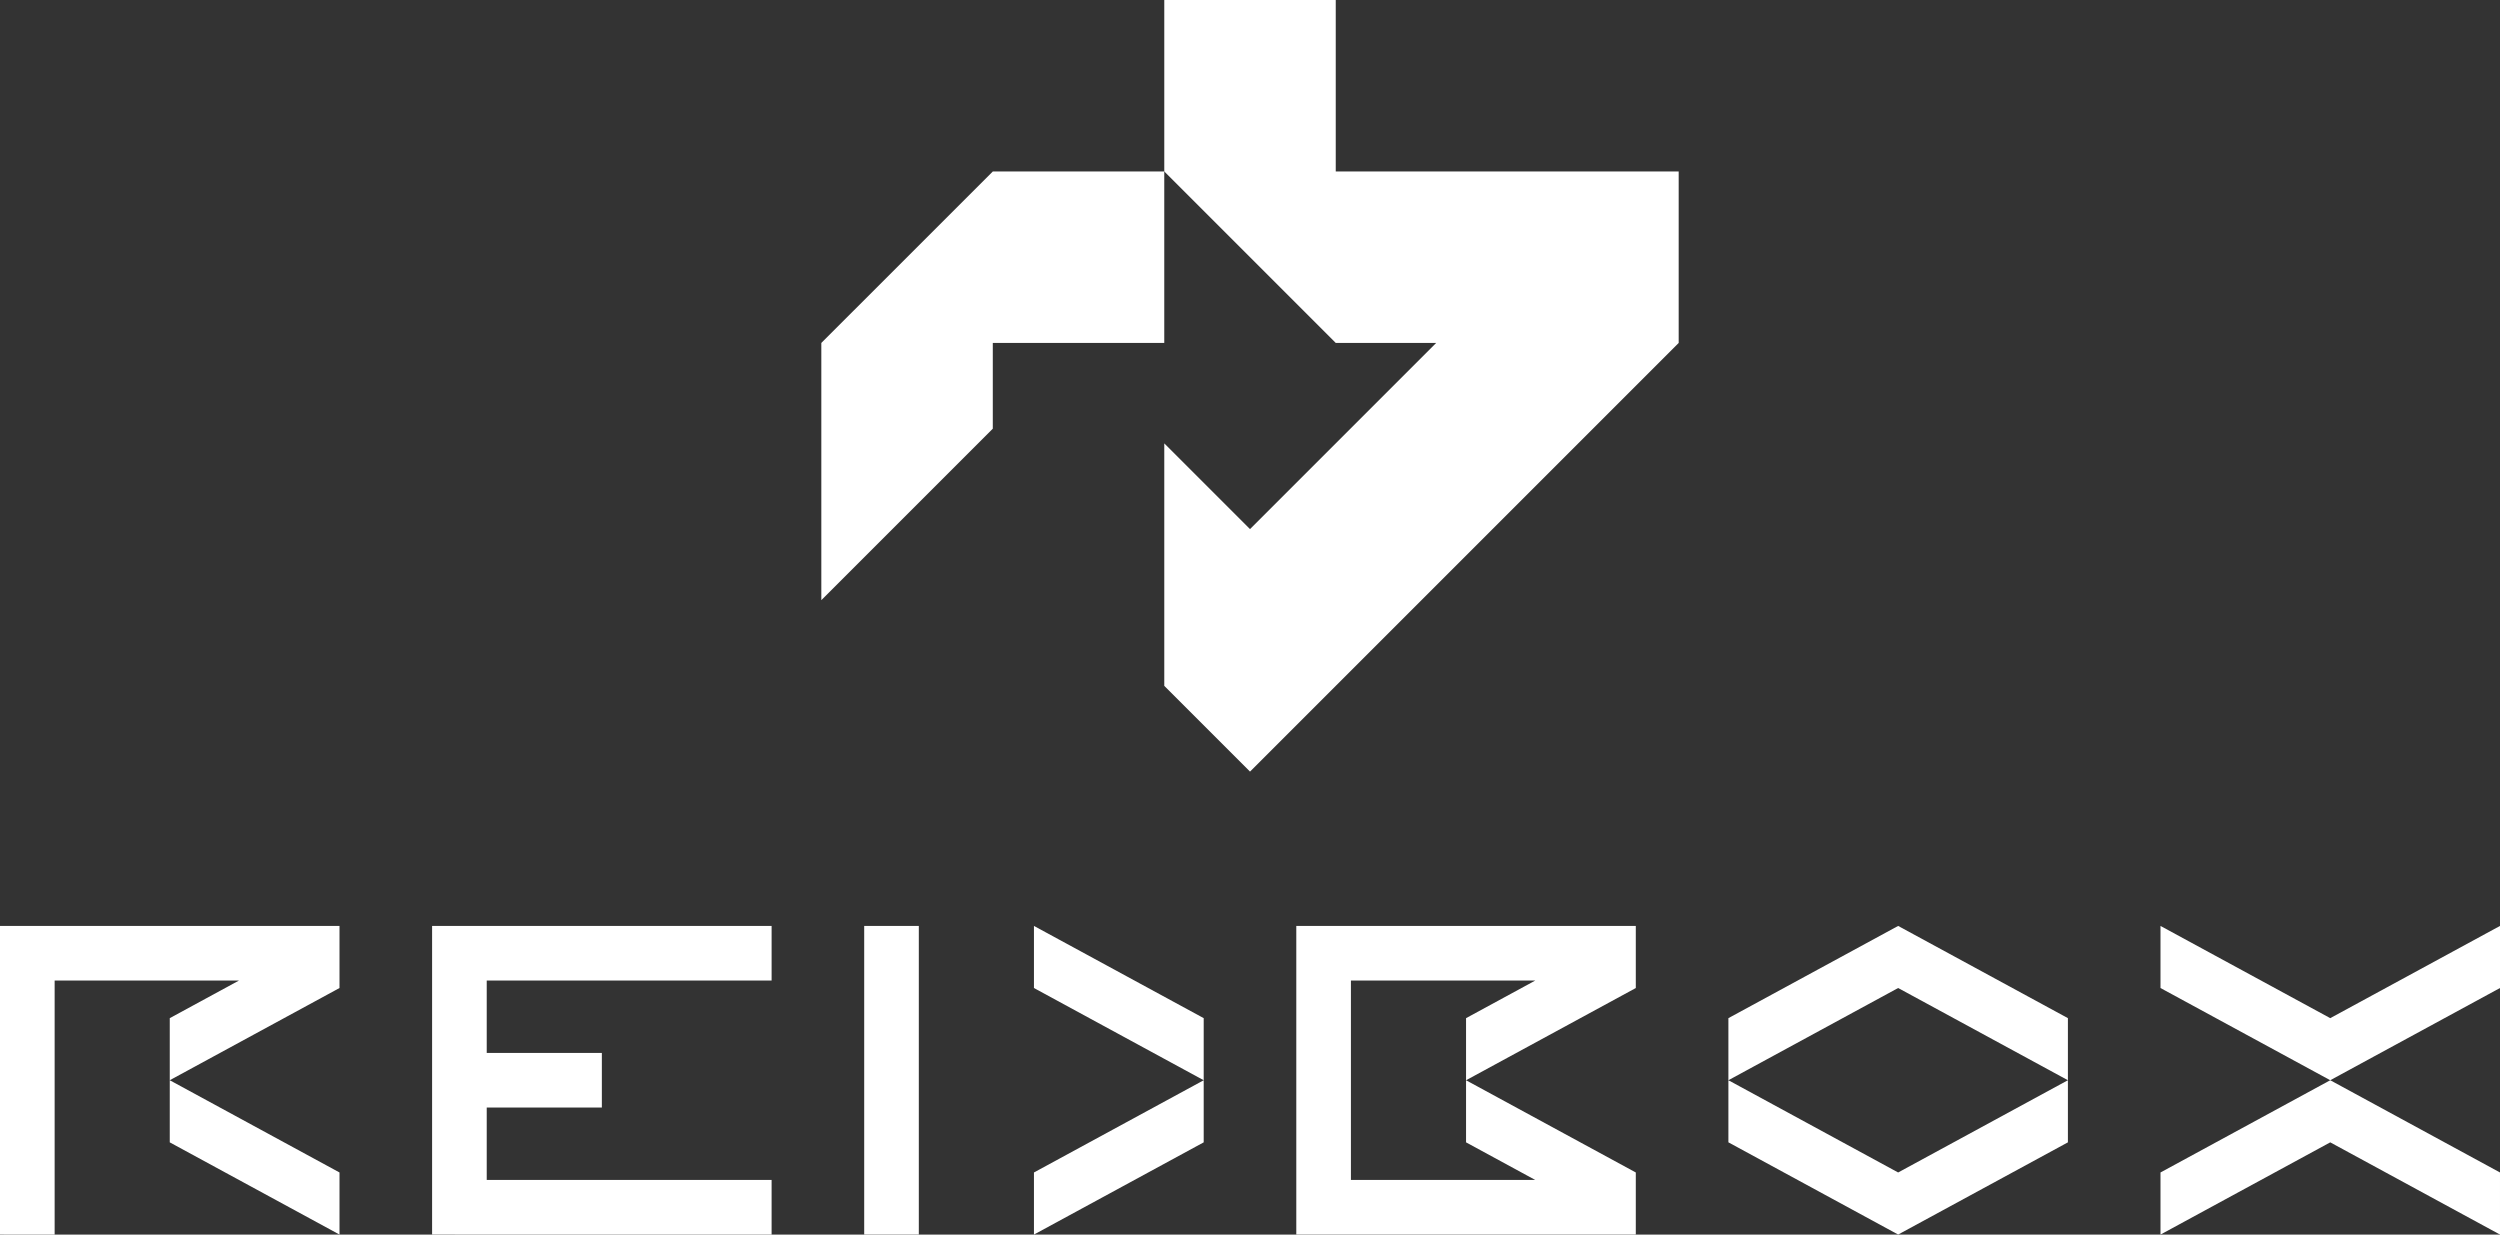
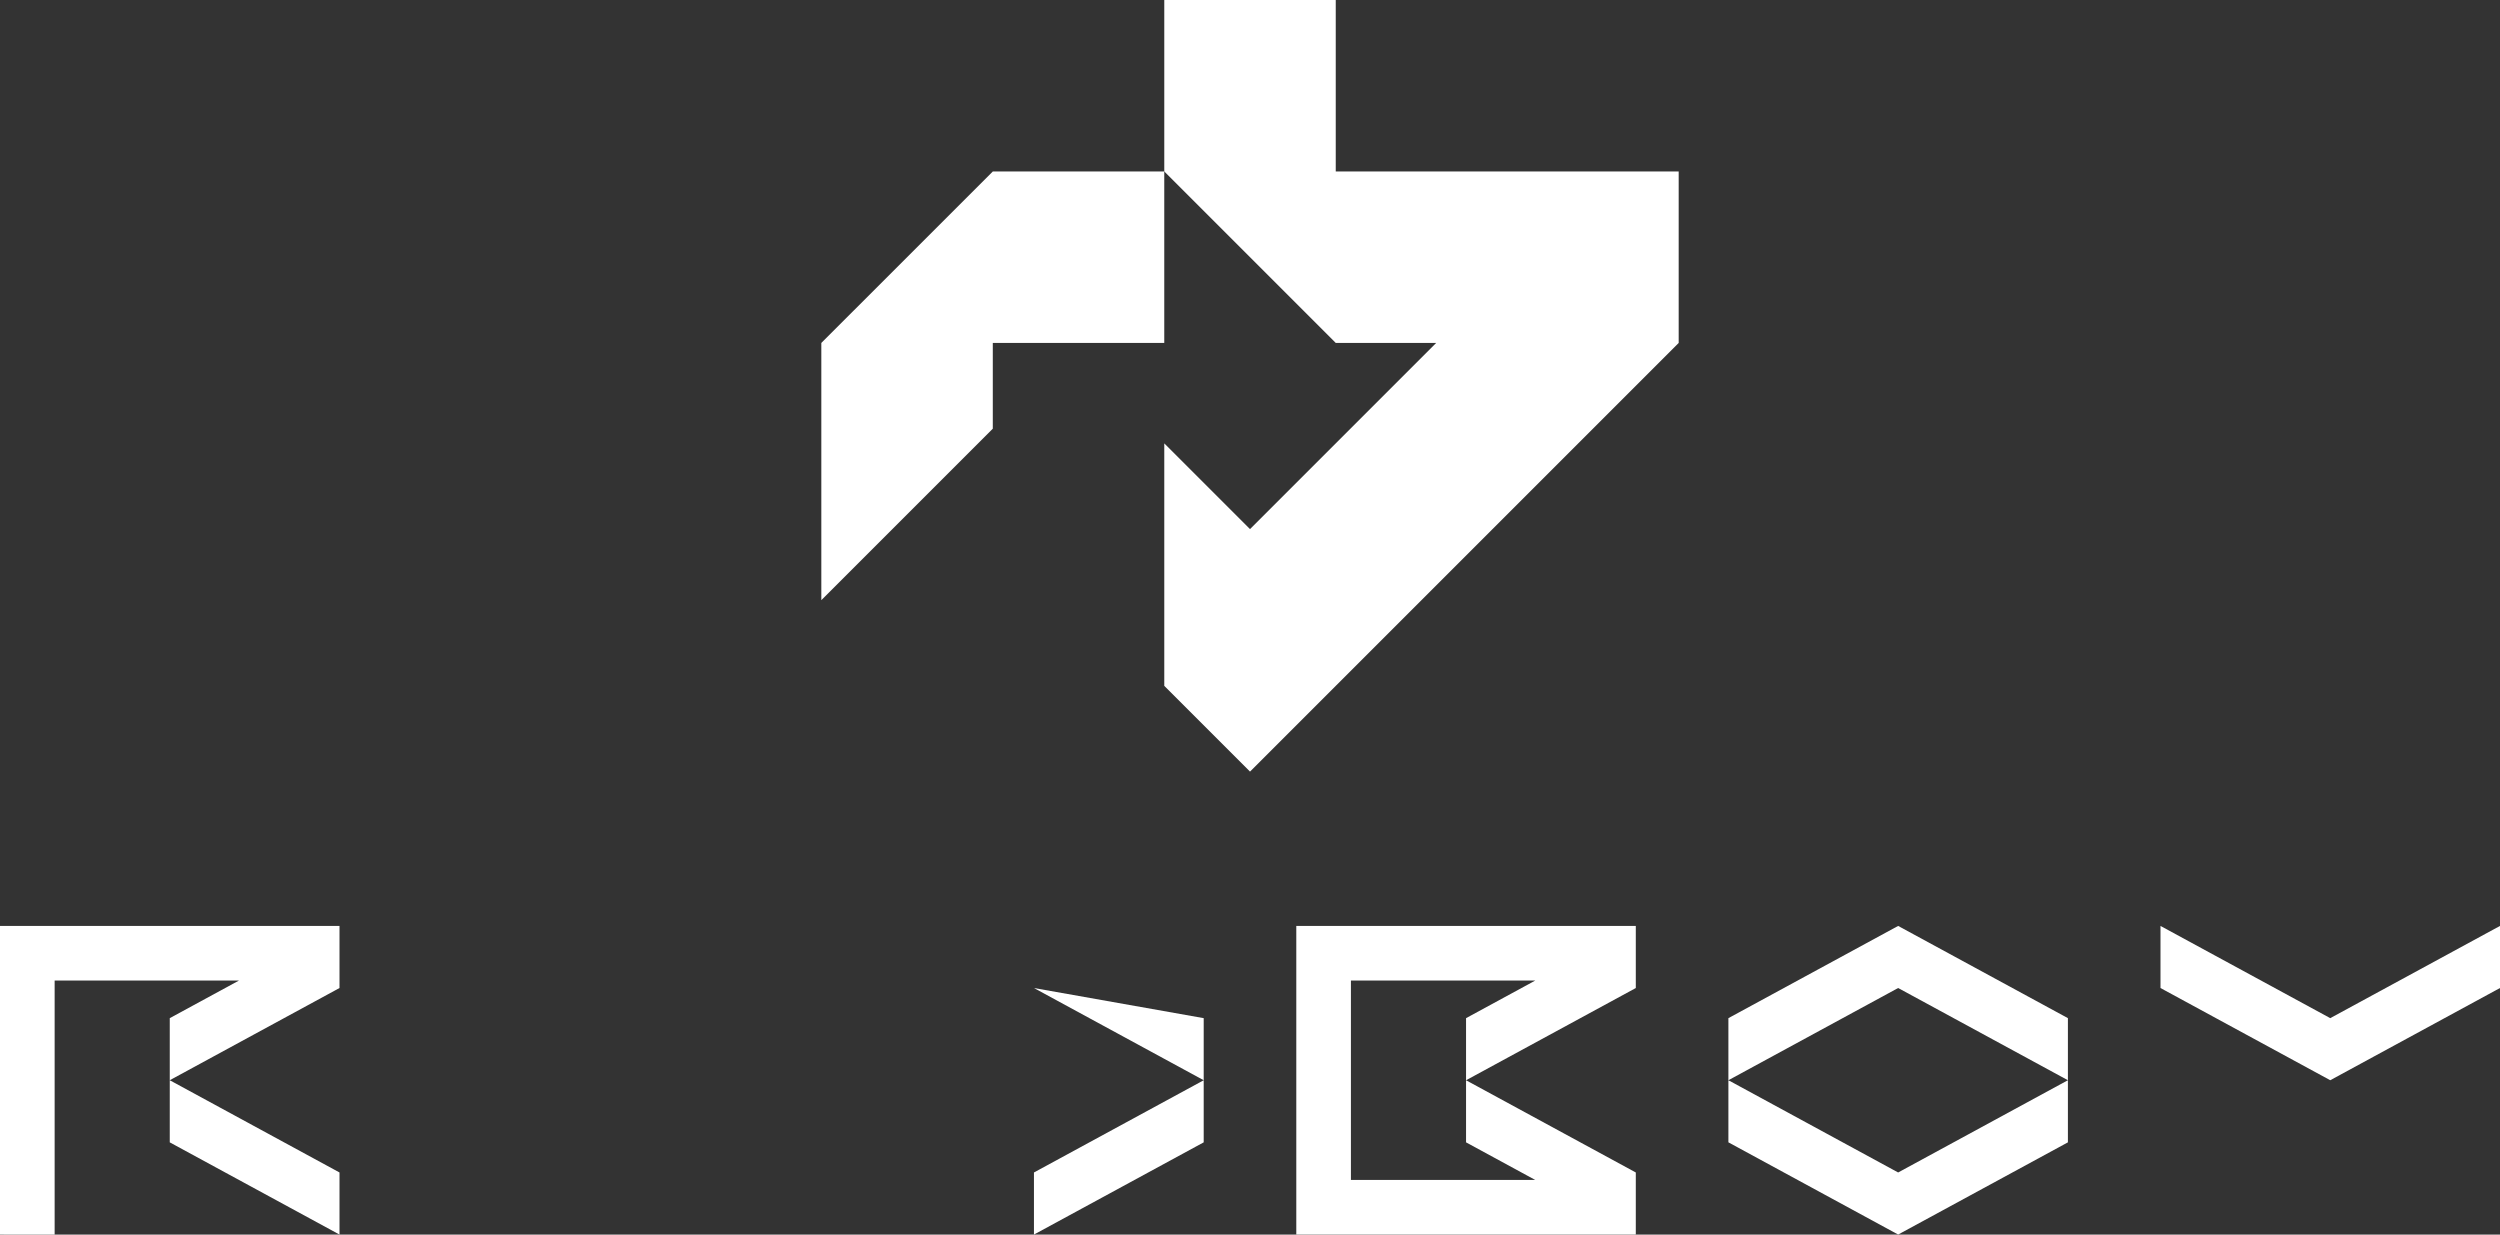
<svg xmlns="http://www.w3.org/2000/svg" id="logo" width="777.842" height="384.12" viewBox="0 0 777.842 384.12">
  <rect x="0" y="0" width="777.842" height="384.12" fill="#333333" stroke="none" />
  <defs>
    <clipPath id="clip-path">
      <rect id="長方形_5535" data-name="長方形 5535" width="777.842" height="384.12" fill="none" />
    </clipPath>
  </defs>
  <path id="パス_9306" data-name="パス 9306" d="M105.632,288.09H0v96.03H17V305.086H74.348l-21.532,11.7v38.642l52.817,28.694V364.8L52.816,336.1l52.817-28.694V288.09Z" fill="#fff" />
-   <path id="パス_9307" data-name="パス 9307" d="M672.209,364.8V384.12l52.817-28.694,52.815,28.694V364.8L725.026,336.1Z" fill="#fff" />
  <path id="パス_9308" data-name="パス 9308" d="M725.026,316.784,672.209,288.09v19.321L725.026,336.1l52.816-28.694V288.09Z" fill="#fff" />
  <path id="パス_9309" data-name="パス 9309" d="M590.584,364.8,537.767,336.1v19.321l52.817,28.694L643.4,355.426V336.1Z" fill="#fff" />
  <path id="パス_9310" data-name="パス 9310" d="M537.767,316.784V336.1l52.816-28.694L643.4,336.1V316.784L590.583,288.09Z" fill="#fff" />
-   <path id="パス_9311" data-name="パス 9311" d="M134.442,288.09v96.03H240.075v-17H151.438V344.6h35.82v-17h-35.82V305.086h88.637v-17Z" fill="#fff" />
-   <path id="パス_9312" data-name="パス 9312" d="M321.7,307.411l52.816,28.694L321.7,364.8V384.12l52.816-28.694V316.784L321.7,288.09Z" fill="#fff" />
+   <path id="パス_9312" data-name="パス 9312" d="M321.7,307.411l52.816,28.694L321.7,364.8V384.12l52.816-28.694V316.784Z" fill="#fff" />
  <path id="パス_9313" data-name="パス 9313" d="M420.32,305.086h57.353l-21.532,11.7v38.642l21.533,11.7H420.32Zm88.637-17H403.325v96.03H508.958V364.8l-52.817-28.694,52.817-28.694V288.09Z" fill="#fff" />
-   <rect id="長方形_5534" data-name="長方形 5534" width="16.996" height="96.03" transform="translate(268.883 288.09)" fill="#fff" />
  <g id="グループ_2" data-name="グループ 2">
    <g id="グループ_1" data-name="グループ 1" clip-path="url(#clip-path)">
      <path id="パス_9318" data-name="パス 9318" d="M522.3,53.35H415.6V0h-53.35V53.35L415.6,106.7h31.252l-57.927,57.927-26.675-26.675V213.4l26.675,26.675L522.3,106.7Z" fill="#fff" />
      <path id="パス_9319" data-name="パス 9319" d="M255.546,106.7v80.025l53.35-53.35V106.7h53.35V53.35H308.9Z" fill="#fff" />
    </g>
  </g>
</svg>